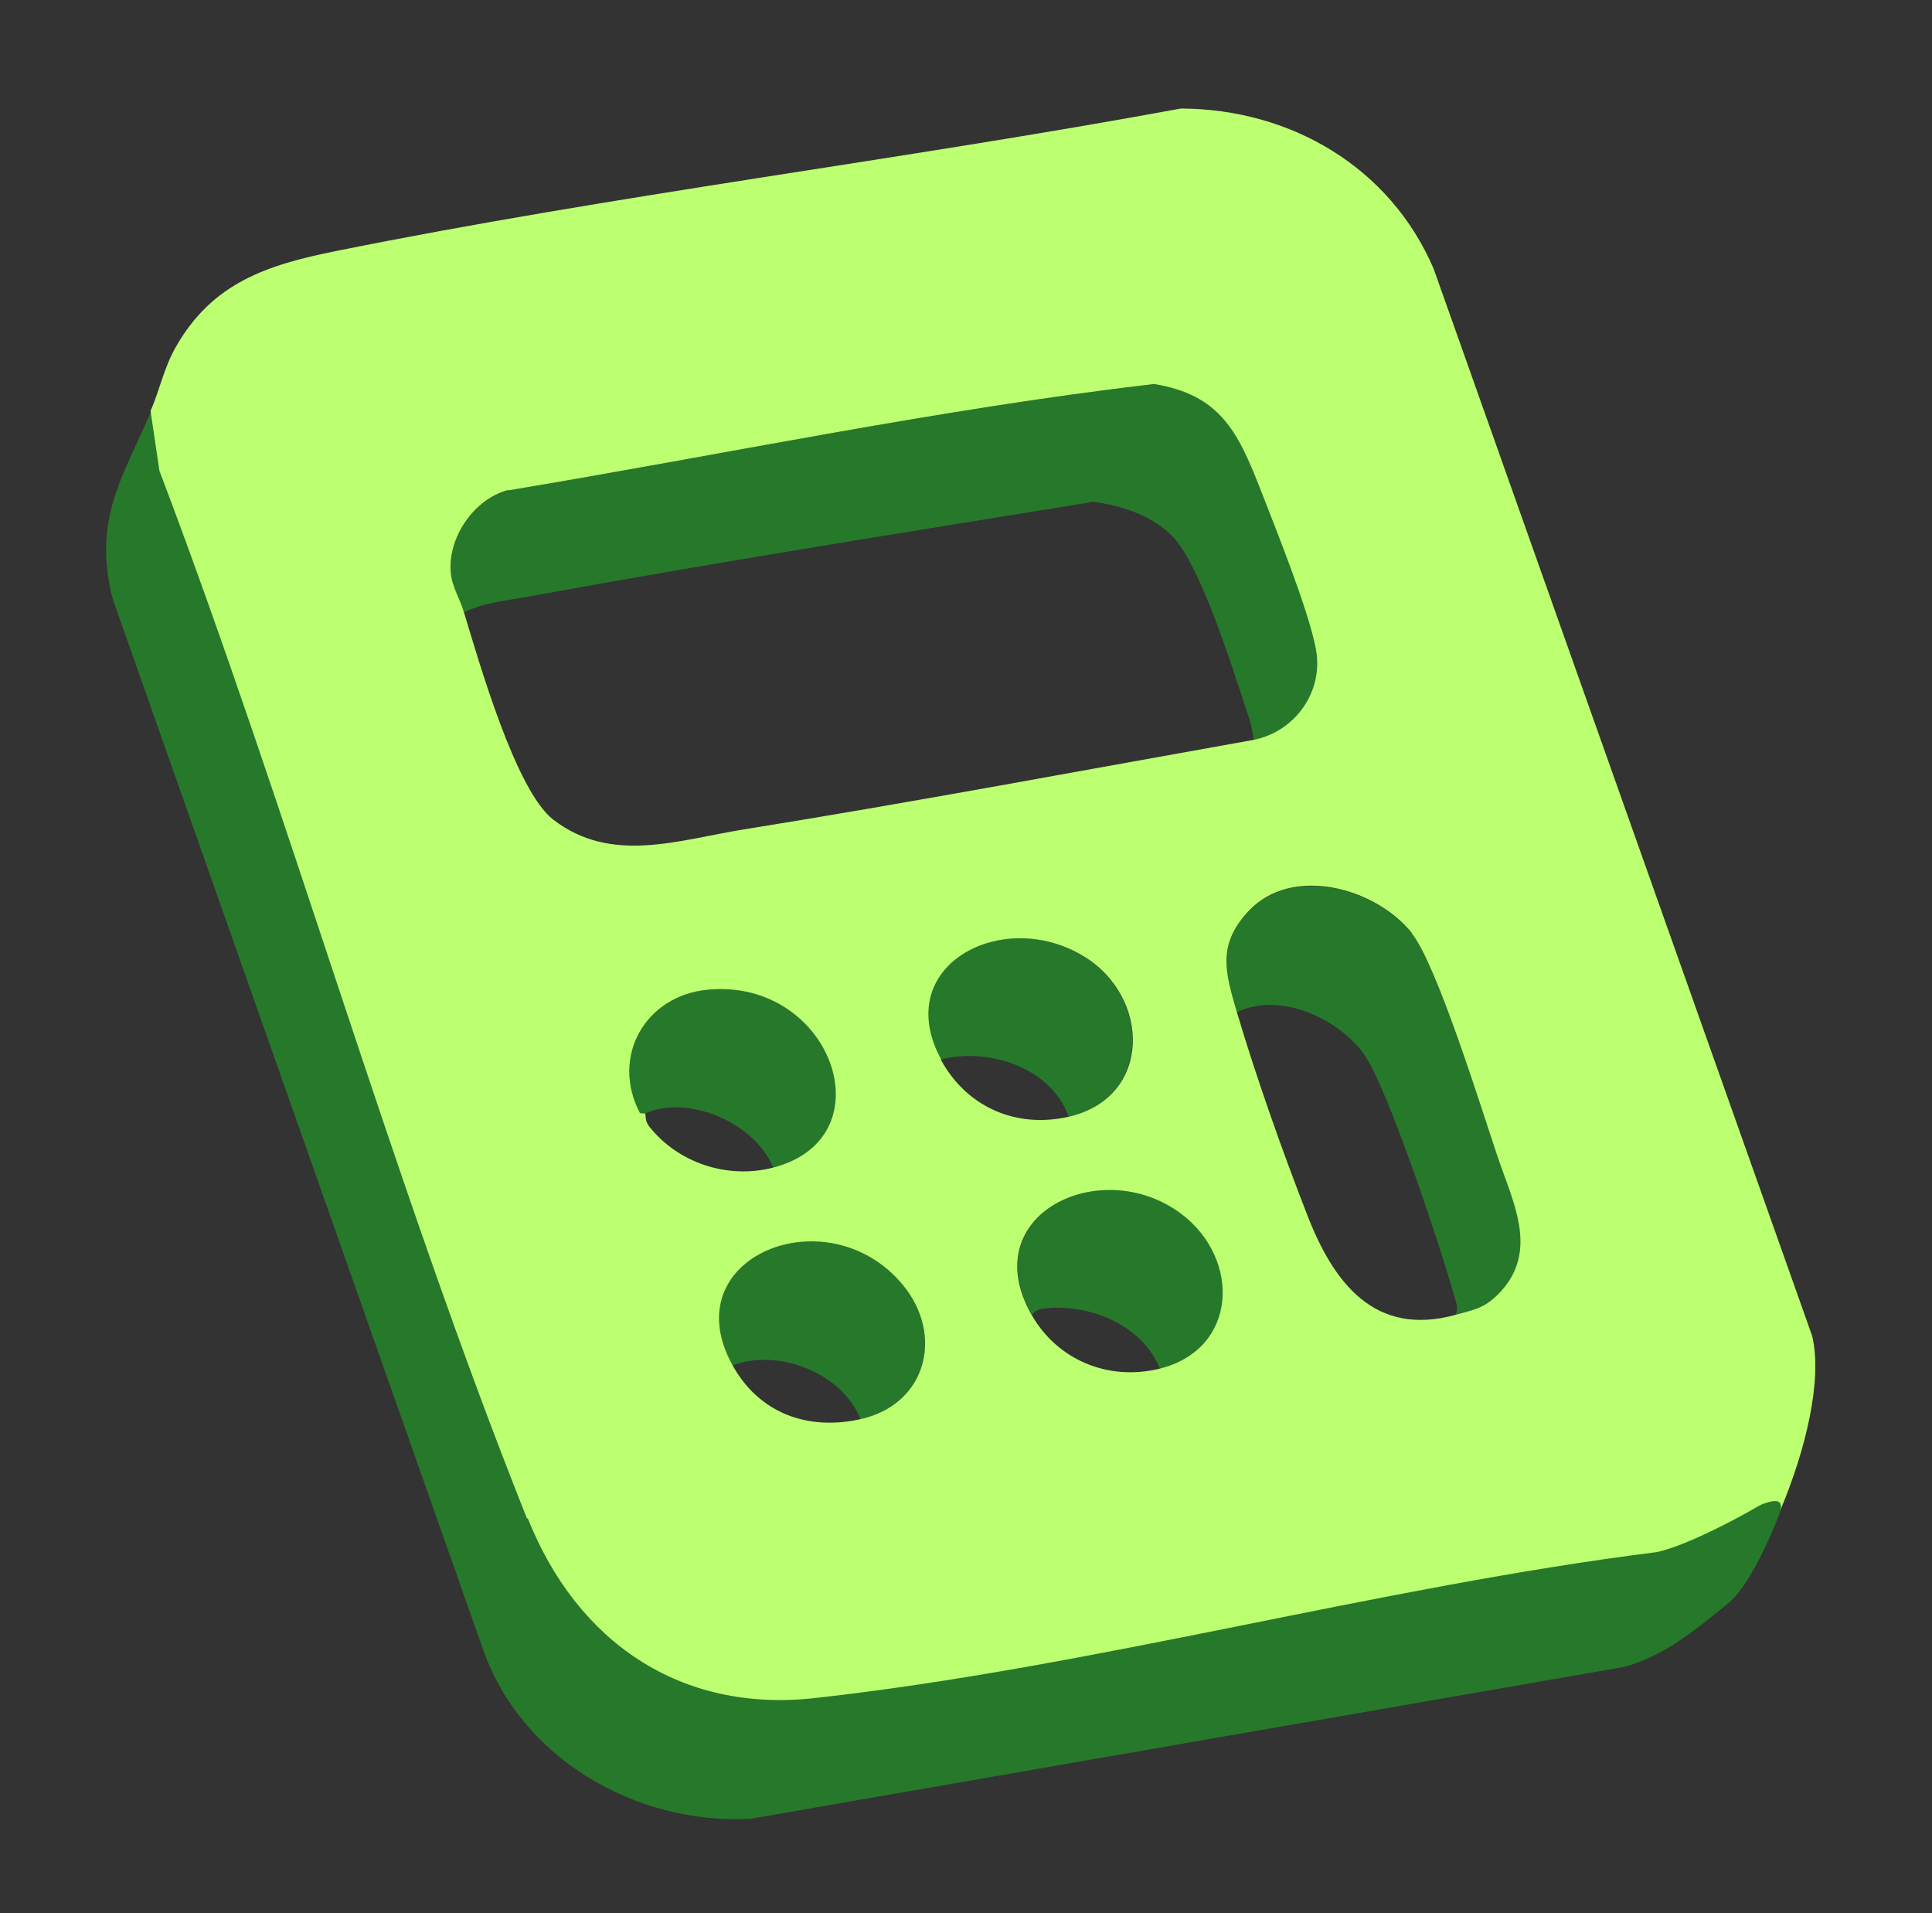
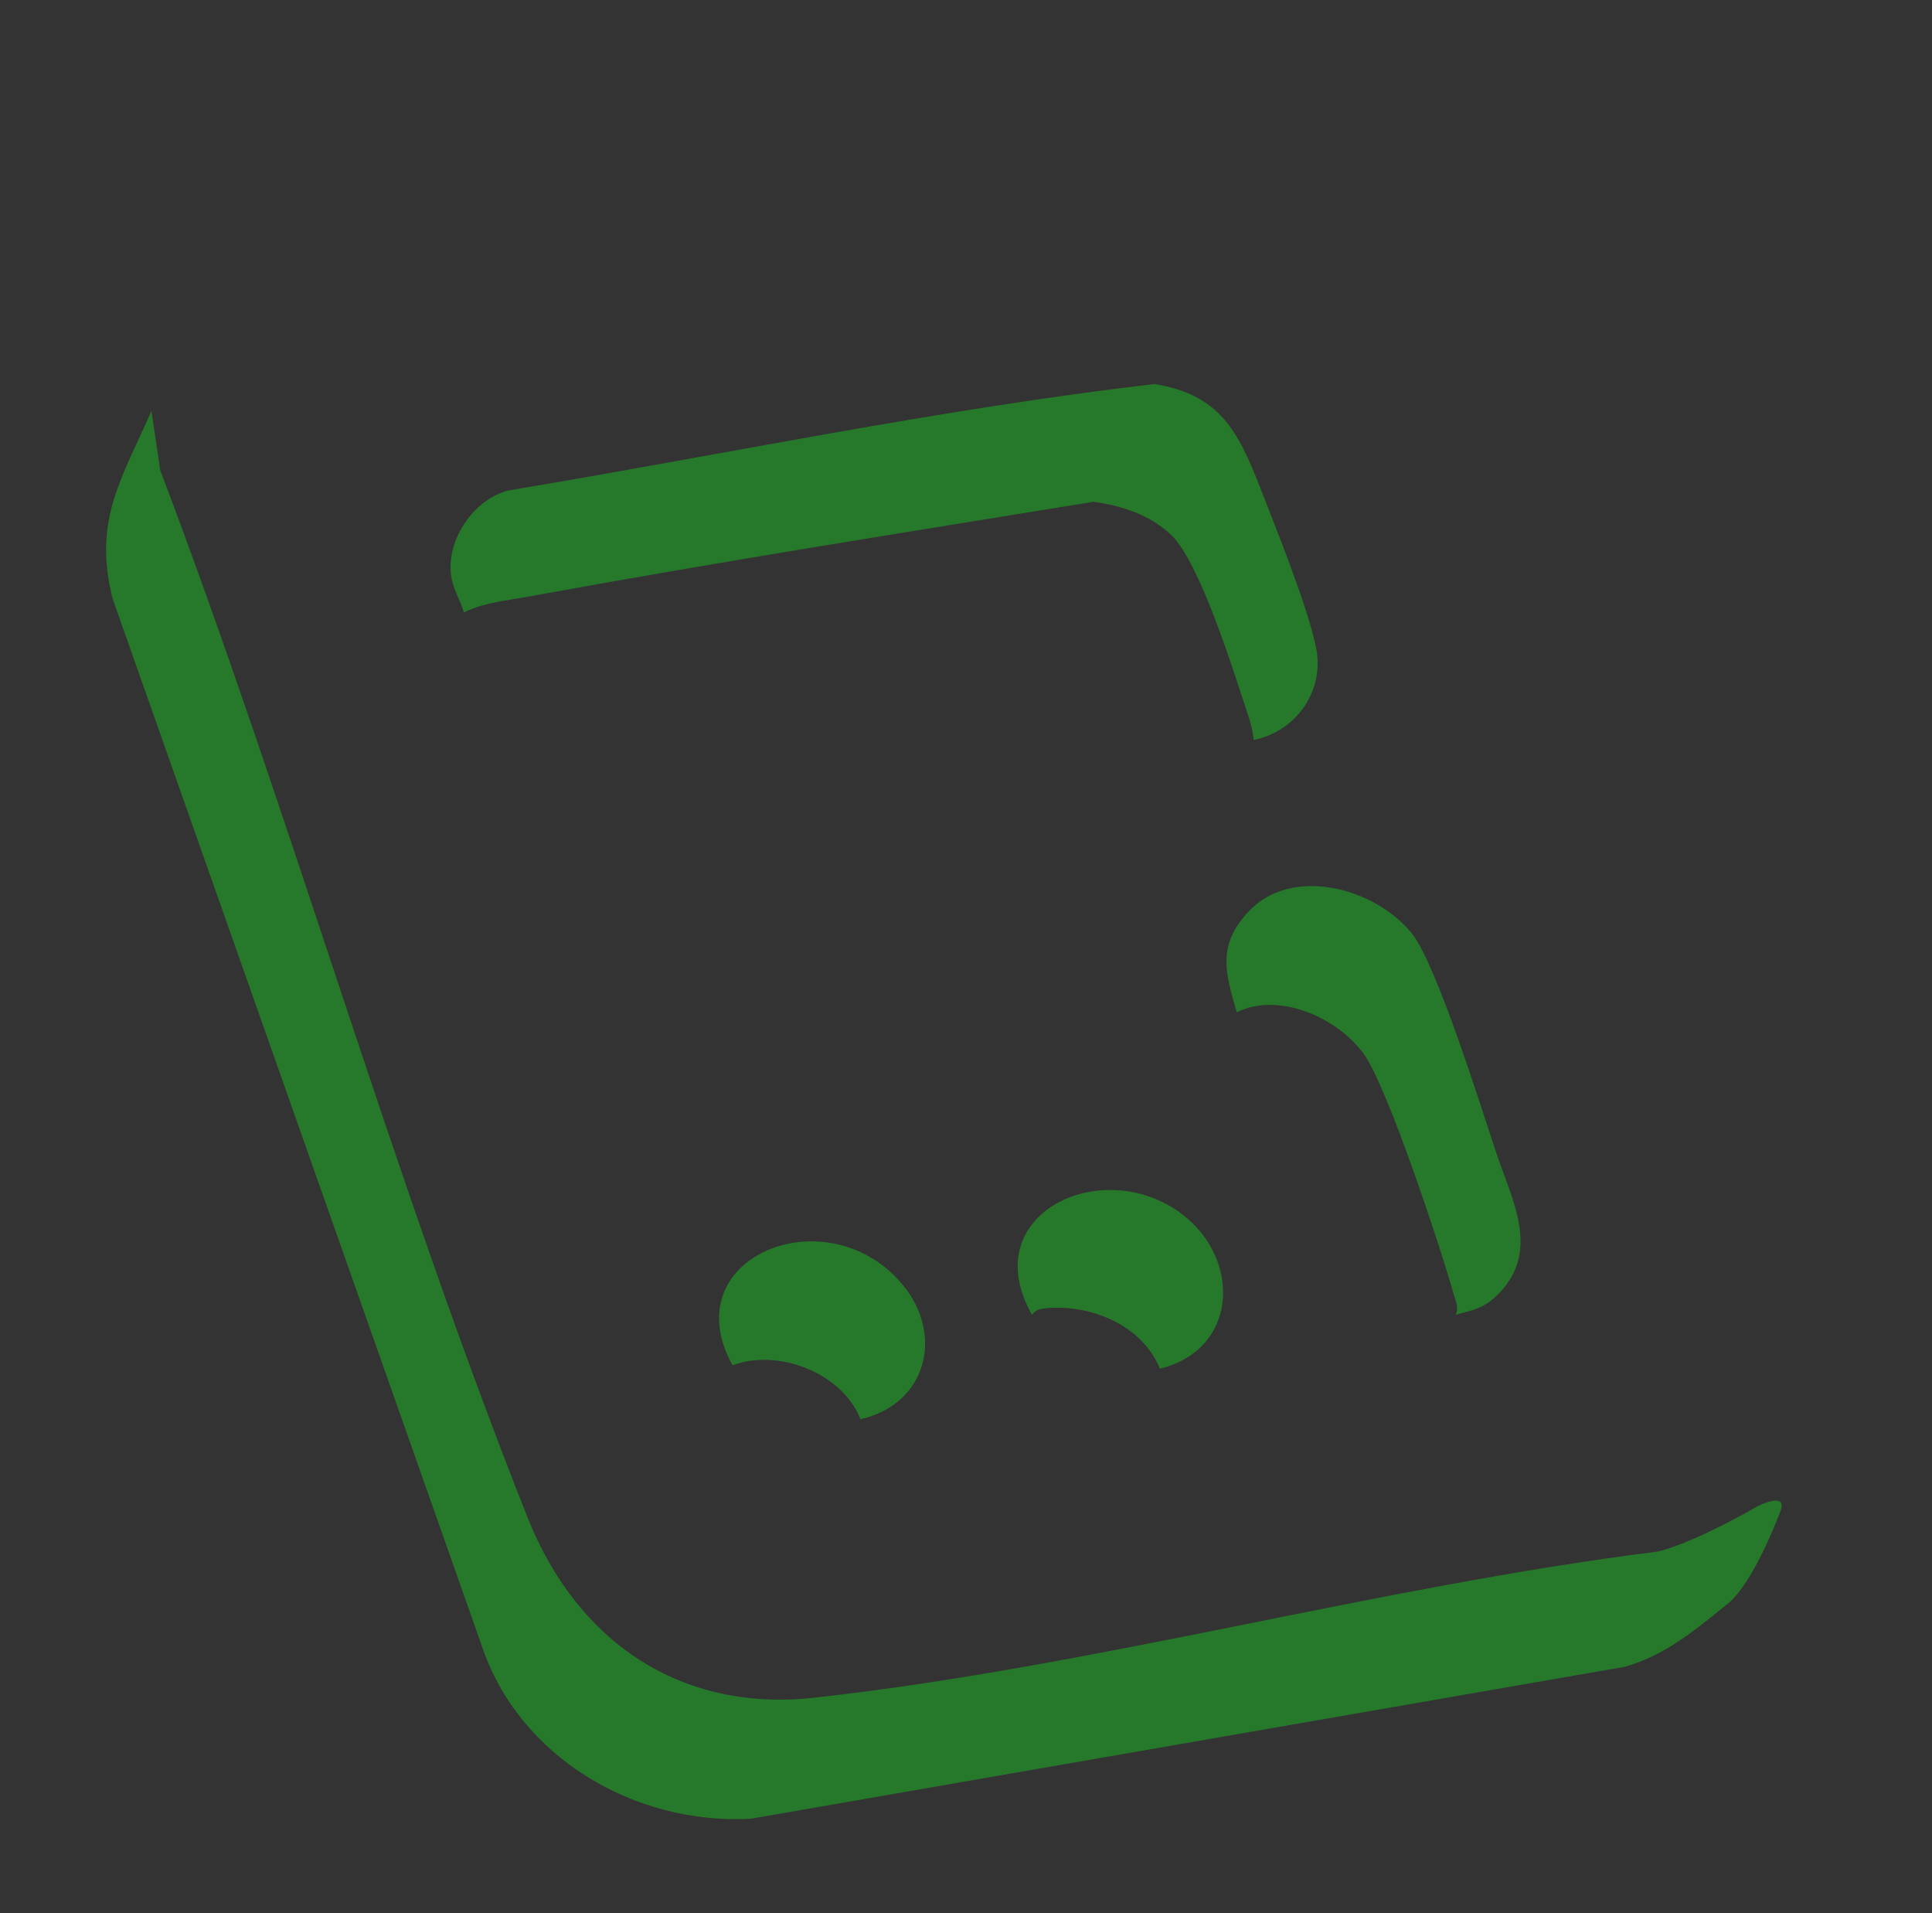
<svg xmlns="http://www.w3.org/2000/svg" viewBox="0 0 45.94 45.48">
  <rect x="0" y="0" width="45.94" height="45.48" fill="#333333" stroke="none" />
  <path fill="#26792a" d="M29.81,17.6c-.02-.23-.08-.46-.16-.68-.33-1-1.12-3.55-1.8-4.2-.5-.48-1.18-.7-1.85-.79-4.49.73-8.99,1.44-13.47,2.26-.5.09-1.04.14-1.5.37-.09-.31-.28-.59-.31-.93-.08-.83.55-1.76,1.37-1.97,5.11-.85,10.22-1.93,15.36-2.53,1.56.25,1.99,1.13,2.51,2.45.38.98,1.16,2.9,1.34,3.85.19,1.01-.49,1.96-1.48,2.16Z" />
  <path fill="#26792a" d="M29.41,24.07c-.27-.93-.48-1.59.28-2.4,1.03-1.1,3.01-.56,3.88.52.59.73,1.65,4.15,2.02,5.25s1.01,2.26.1,3.26c-.37.4-.61.43-1.08.56.09-.15,0-.33-.04-.48-.31-1.1-1.59-4.99-2.16-5.75-.63-.84-1.99-1.45-2.99-.97Z" />
-   <path fill="#26792a" d="M25.41,26.55c-.4-1.16-1.91-1.66-3.04-1.36-1.21-2.23,1.45-3.63,3.38-2.46,1.6.96,1.65,3.36-.35,3.82Z" />
  <path fill="#26792a" d="M24.54,31.26c-1.36-2.39,1.66-3.83,3.56-2.4,1.42,1.07,1.35,3.22-.52,3.68-.41-1.02-1.62-1.53-2.68-1.44-.14.01-.27.03-.36.16Z" />
  <path fill="#26792a" d="M20.46,33.74c-.43-1.1-1.96-1.69-3.04-1.28-1.43-2.58,2.26-4.06,4.04-1.92,1,1.2.57,2.85-1,3.2Z" />
-   <path fill="#26792a" d="M18.38,27.75c-.42-1.04-2-1.74-3.04-1.28,0,0-.11.01-.13-.02-.69-1.34.14-2.78,1.62-2.92,2.94-.28,4.3,3.52,1.55,4.23Z" />
  <path fill="#26792a" d="M3.6,9.76l.21,1.42c3.1,8.17,5.52,16.81,8.74,24.91,1.17,2.93,3.62,4.63,6.83,4.27,6.6-.73,13.4-2.64,20.02-3.47.65-.14,1.81-.74,2.39-1.08.06-.03.68-.33.56.08,0,0-.63,1.73-1.27,2.24s-1.45,1.23-2.46,1.5l-20.77,3.61c-2.75.15-5.52-1.46-6.4-4.13L2.68,14.24c-.48-1.88.23-2.88.92-4.47Z" />
-   <path fill="#bcff70" d="M12.55,36.1c1.17,2.93,3.62,4.63,6.83,4.27,6.6-.73,13.4-2.64,20.02-3.47.65-.14,1.81-.74,2.39-1.08,0,0,0,0,0,0,.07-.04.14-.07.18-.08.19-.07.43-.11.37.15.6-1.43,1-3.09.75-4.13l-9-25.37c-1.04-2.42-3.4-3.8-6.01-3.81-6.67,1.23-13.45,2.05-20.1,3.39-1.63.33-2.93.75-3.8,2.28-.29.51-.38,1.02-.6,1.52l.21,1.42c3.1,8.17,5.51,16.81,8.74,24.91ZM15.42,26.75c-.09-.11-.06-.25-.08-.28,0,0-.11.01-.13-.02-.69-1.34.14-2.78,1.62-2.92,2.94-.28,4.3,3.52,1.55,4.23-1.08.28-2.27-.11-2.96-1ZM20.46,33.74c-1.25.28-2.41-.14-3.04-1.28-1.43-2.58,2.26-4.06,4.04-1.92,1,1.2.57,2.85-1,3.2ZM22.38,25.19c-1.21-2.23,1.45-3.63,3.38-2.46,1.6.96,1.65,3.36-.35,3.82-1.27.29-2.44-.25-3.04-1.36ZM27.57,32.54c-1.22.3-2.43-.21-3.04-1.28-1.36-2.39,1.66-3.83,3.56-2.4,1.42,1.07,1.35,3.22-.52,3.68ZM33.57,22.19c.59.73,1.65,4.15,2.02,5.25.36,1.09,1.01,2.26.1,3.26-.37.4-.61.43-1.08.56-1.93.53-2.9-.77-3.52-2.36-.59-1.51-1.22-3.29-1.68-4.84-.27-.93-.48-1.59.28-2.4,1.03-1.1,3.01-.56,3.88.52ZM12.08,11.66c5.11-.85,10.22-1.93,15.36-2.53,1.56.25,1.99,1.13,2.51,2.45.38.98,1.16,2.9,1.34,3.85.19,1.01-.49,1.96-1.48,2.16-4.04.72-8.08,1.48-12.13,2.13-1.55.25-3.14.83-4.52-.23-.9-.69-1.77-3.76-2.13-4.94-.09-.31-.28-.59-.31-.93-.08-.83.55-1.76,1.37-1.97Z" />
</svg>